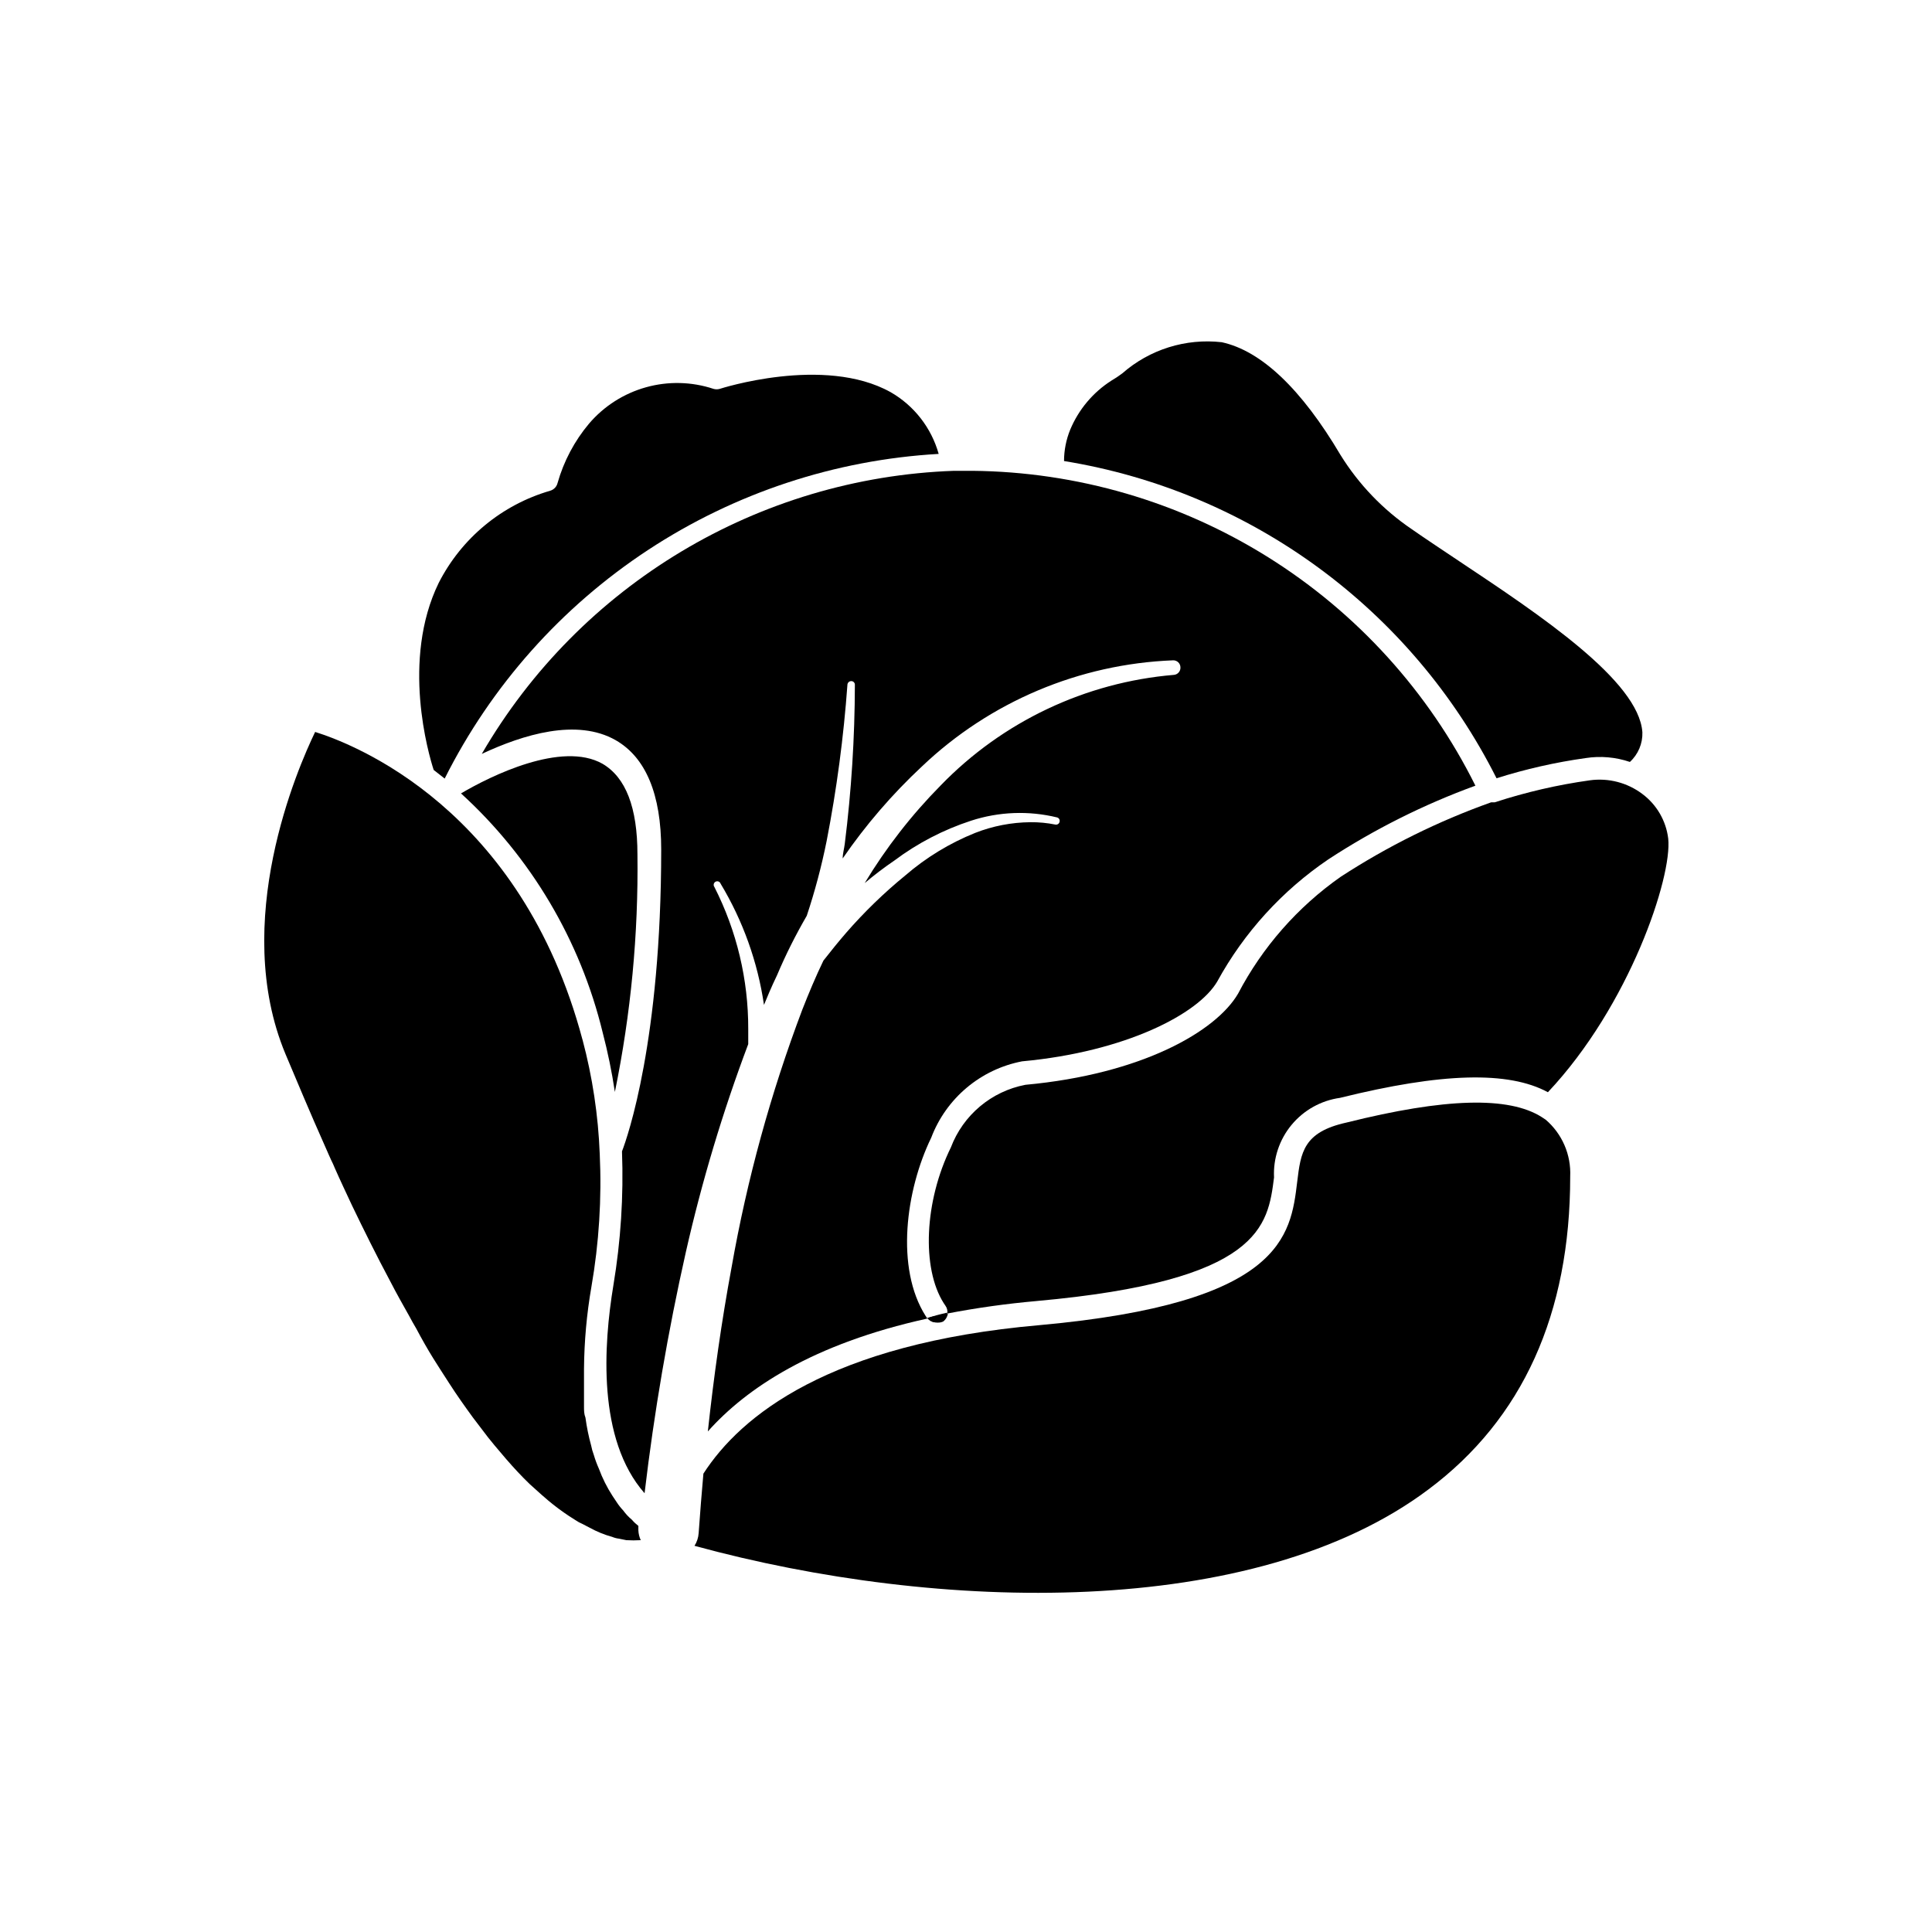
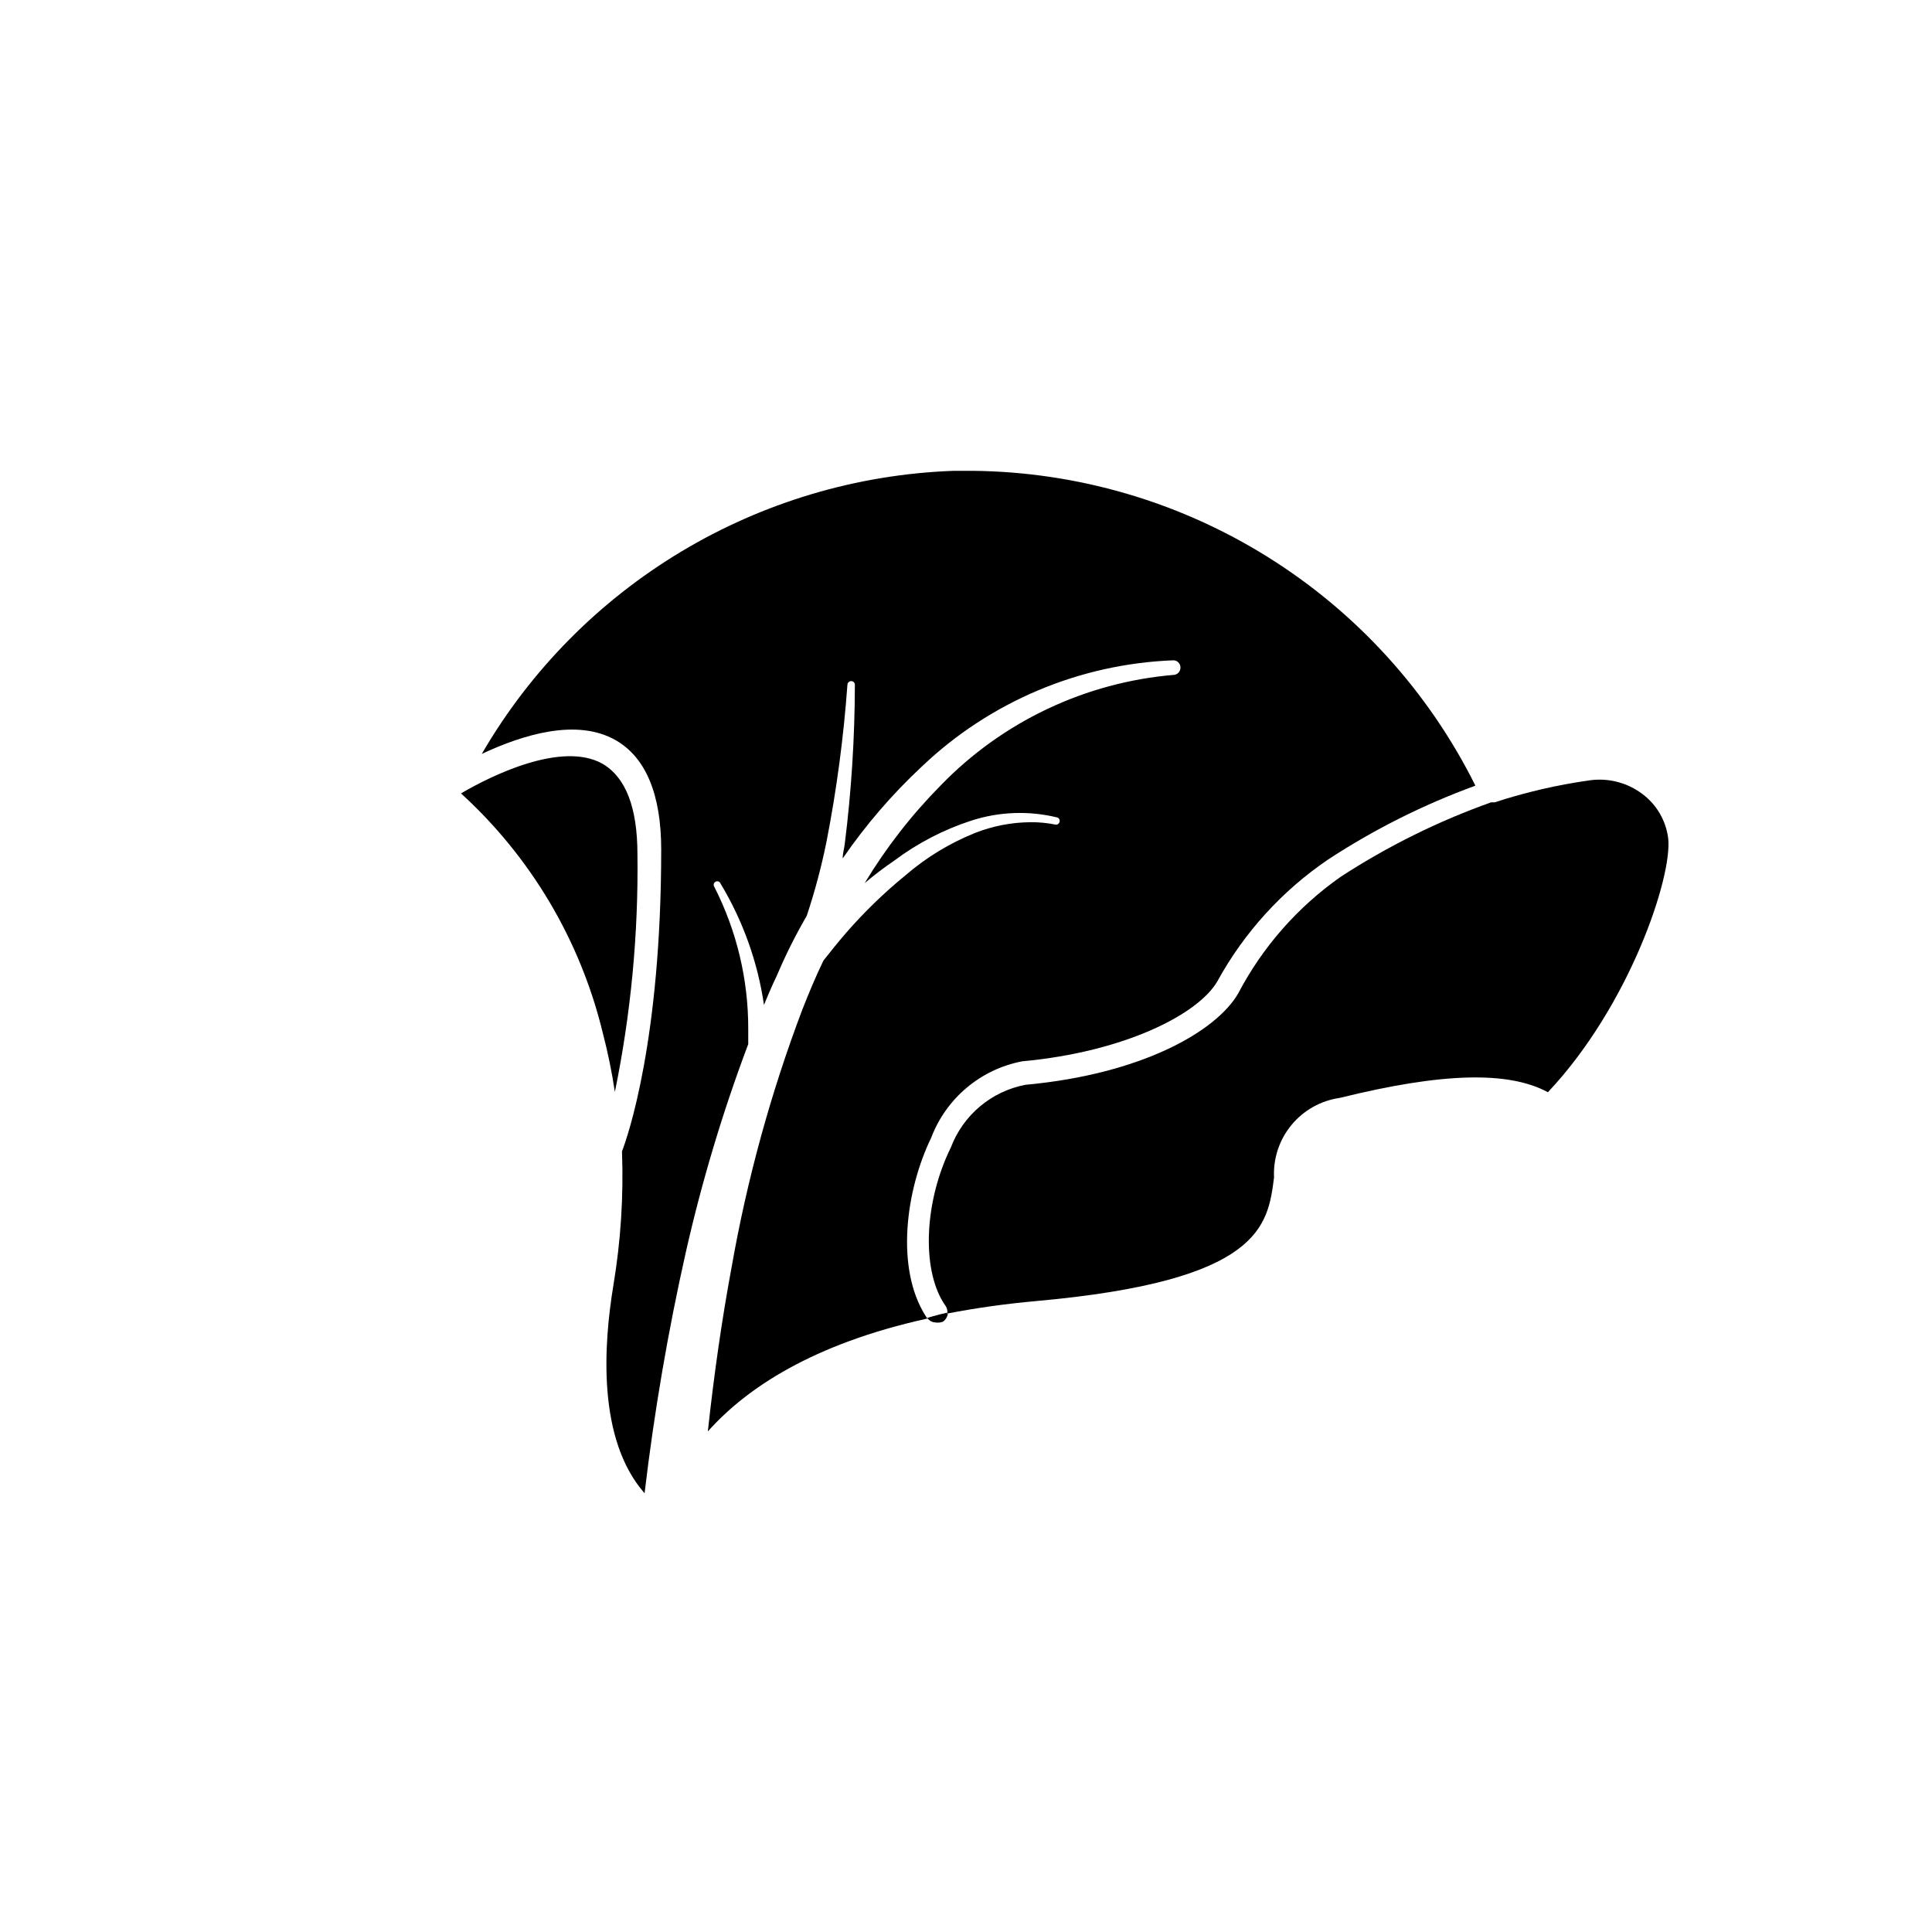
<svg xmlns="http://www.w3.org/2000/svg" fill="#000000" width="800px" height="800px" version="1.1" viewBox="144 144 512 512">
  <g>
    <path d="m389.77 493.28c1.789-0.484 3.602-0.879 5.43-1.18-0.121 0.848-0.574 1.613-1.258 2.125-0.566 0.262-1.199 0.344-1.812 0.234-0.969 0.004-1.879-0.469-2.438-1.258z" />
    <path d="m389.77 493.28c0.562 0.738 1.434 1.176 2.359 1.18 0.586 0.004 1.16-0.16 1.656-0.469 0.684-0.516 1.137-1.281 1.258-2.129-1.781 0.387-3.539 0.859-5.273 1.418z" />
    <path d="m554.21 433.45c-10.469-5.668-28.102-5.195-55.105 1.496-5.019 0.703-9.594 3.254-12.828 7.16-3.234 3.902-4.891 8.875-4.644 13.938-1.652 12.832-3.387 27.395-62.977 32.746v0.004c-7.926 0.699-15.805 1.801-23.617 3.305 0.117-0.719-0.051-1.453-0.473-2.047l-0.473-0.707c-5.902-9.289-5.117-27 1.891-41.25 3.254-8.594 10.734-14.883 19.758-16.609 30.859-2.832 50.539-14.168 56.363-24.168 6.457-12.332 15.77-22.938 27.16-30.938 12.48-8.129 25.879-14.762 39.91-19.758h0.945c8.207-2.684 16.637-4.633 25.191-5.828 4.938-0.688 9.953 0.617 13.934 3.621 3.801 2.832 6.277 7.102 6.848 11.809 1.102 10.156-10.234 44.242-31.883 67.227z" />
-     <path d="m560.12 455.81c0 36.367-12.594 64.234-37.551 82.891-46.129 34.637-129.73 32.668-194.52 14.957 0.648-1.016 1.027-2.18 1.102-3.383 0.395-5.352 0.789-10.629 1.258-15.742 9.84-15.273 33.297-34.48 89.109-39.359 64.312-5.824 66.52-23.617 68.25-37.941 0.945-7.871 1.652-13.227 13.066-15.742 26.137-6.535 43.059-7.008 51.797-1.418l0.945 0.629 0.008-0.008c4.402 3.754 6.816 9.336 6.535 15.117z" />
-     <path d="m313.8 552.16c-1.285 0.078-2.574 0.078-3.859 0l-1.891-0.395h0.004c-0.625-0.07-1.234-0.23-1.812-0.473-2.082-0.57-4.09-1.391-5.981-2.438l-1.969-1.023c-0.609-0.254-1.191-0.57-1.734-0.945l-1.73-1.102c-1.941-1.281-3.809-2.676-5.59-4.172l-1.73-1.496-3.148-2.832c-2.125-2.047-4.172-4.25-6.219-6.613l-3.07-3.621-1.73-2.125-4.016-5.273c-2.125-2.914-4.25-5.902-6.219-8.973-1.969-3.07-2.914-4.488-4.328-6.769-1.418-2.281-2.992-5.039-4.488-7.871-0.629-1.102-1.258-2.125-1.812-3.227-1.73-3.07-3.465-6.141-5.039-9.211-3.621-6.769-7.008-13.617-10.156-20.152-1.574-3.387-3.148-6.691-4.566-9.918l-0.473-1.102c-0.707-1.418-1.258-2.754-1.891-4.172-4.328-9.684-7.871-18.262-10.707-24.953-14.562-34.953 3.227-75.73 7.871-85.332 10.312 3.227 54.555 20.309 70.848 81.555l0.008-0.012c2.637 9.906 4.168 20.07 4.566 30.309 0.547 11.773-0.191 23.574-2.207 35.188-1.246 7.176-1.902 14.445-1.965 21.727v6.375 3.543c0 1.18 0 2.047 0.395 3.07h-0.004c0.332 2.473 0.832 4.918 1.496 7.324 0.164 0.855 0.402 1.699 0.711 2.516 0.363 1.238 0.809 2.449 1.336 3.621 0.938 2.543 2.152 4.973 3.621 7.242l1.102 1.652v0.004c0.508 0.785 1.09 1.523 1.734 2.203 0.652 0.906 1.422 1.727 2.281 2.441 0.52 0.609 1.102 1.16 1.734 1.652v1.18c0.043 0.898 0.254 1.781 0.629 2.598z" />
-     <path d="m392.76 264.29c-27.461 1.566-54.02 10.344-77.004 25.449s-41.578 36.008-53.91 60.59l-2.914-2.281c-1.34-4.094-8.66-29.125 1.34-49.594 6.055-11.859 16.734-20.688 29.52-24.402 0.977-0.281 1.727-1.062 1.969-2.047 1.637-5.777 4.481-11.145 8.344-15.746 3.961-4.637 9.215-7.988 15.09-9.629s12.105-1.496 17.895 0.422c0.539 0.156 1.113 0.156 1.652 0 0 0 27.629-8.973 45.266 0.867v-0.004c6.234 3.574 10.812 9.457 12.754 16.375z" />
    <path d="m312.93 370.4c0.27 21.148-1.738 42.262-5.981 62.977-0.797-5.301-1.875-10.555-3.231-15.742-5.922-24.395-18.996-46.461-37.547-63.371 7.871-4.644 26.688-13.934 37.473-7.871 6.215 3.621 9.285 11.648 9.285 24.008z" />
    <path d="m535 352.21c-13.695 4.996-26.77 11.547-38.965 19.523-12.242 8.297-22.336 19.387-29.441 32.355-5.039 8.66-24.402 18.656-51.719 21.176h-0.004c-10.992 2.109-20.109 9.766-24.086 20.23-6.769 13.934-9.523 34.559-1.496 47.23l0.473 0.707c-30.387 6.691-48.02 18.5-58.176 29.914 1.574-14.562 3.621-29.125 6.297-43.531 4.098-23.285 10.371-46.137 18.738-68.25 1.73-4.41 3.543-8.738 5.59-12.988 1.969-2.519 3.938-4.961 5.984-7.32h-0.004c4.809-5.527 10.074-10.637 15.746-15.273 5.5-4.746 11.754-8.551 18.496-11.258 4.668-1.832 9.629-2.789 14.645-2.832 2.219-0.023 4.434 0.188 6.609 0.629 0.5 0.098 0.988-0.215 1.105-0.707 0.07-0.242 0.047-0.5-0.07-0.723-0.117-0.223-0.32-0.387-0.562-0.461-7.539-1.84-15.445-1.539-22.828 0.867-7.301 2.383-14.16 5.945-20.309 10.551-2.727 1.855-5.352 3.852-7.871 5.981 5.672-9.395 12.438-18.09 20.152-25.898 16.379-16.91 38.332-27.312 61.793-29.285 1.012-0.082 1.777-0.953 1.734-1.969 0-0.512-0.211-1.008-0.582-1.363s-0.871-0.547-1.387-0.523c-24.852 0.973-48.496 10.965-66.52 28.102-7.875 7.344-14.922 15.527-21.02 24.402 0-1.258 0.395-2.598 0.551-3.856 1.754-13.996 2.648-28.09 2.68-42.195 0-0.25-0.102-0.488-0.277-0.668-0.18-0.176-0.418-0.277-0.668-0.277-0.512-0.004-0.945 0.363-1.023 0.867-1.004 13.926-2.844 27.781-5.512 41.484-1.348 6.715-3.109 13.34-5.273 19.84-2.914 5.039-5.512 10.156-7.871 15.742-0.707 1.496-1.418 2.992-2.047 4.488l-1.418 3.387c-1.664-11.363-5.57-22.281-11.492-32.121-0.09-0.262-0.289-0.469-0.543-0.574-0.258-0.102-0.547-0.086-0.793 0.043-0.242 0.125-0.418 0.355-0.48 0.625-0.062 0.27-0.004 0.551 0.164 0.773 5.93 11.656 9.004 24.551 8.973 37.629v4.016c-6.766 17.965-12.289 36.379-16.531 55.102-4.75 21.105-8.402 42.441-10.941 63.922-12.594-14.328-10.863-39.359-8.266-55.105 1.957-11.727 2.723-23.621 2.281-35.5 1.496-3.856 10.391-29.441 10.391-79.98 0-14.641-4.094-24.402-12.043-28.969-10.312-5.902-24.562-1.496-35.504 3.621 26.055-44.859 73.324-73.191 125.17-75.02h4.801c27.762 0.254 54.91 8.188 78.445 22.914s42.535 35.672 54.906 60.527z" />
-     <path d="m579.25 338.05c0.098 2.981-1.113 5.856-3.309 7.871-3.769-1.281-7.793-1.633-11.73-1.023-8.004 1.121-15.906 2.91-23.613 5.352-22.52-44.777-65.145-76.039-114.62-84.07 0.004-2.863 0.566-5.699 1.652-8.348 2.238-5.344 6.055-9.875 10.941-12.988 0.98-0.574 1.926-1.203 2.836-1.887 7.234-6.348 16.809-9.348 26.371-8.266 10.469 2.281 21.098 12.359 31.488 29.914 4.828 7.777 11.238 14.457 18.812 19.598 3.938 2.754 8.266 5.59 12.832 8.66 21.176 14.094 47.391 31.566 48.336 45.188z" />
  </g>
</svg>